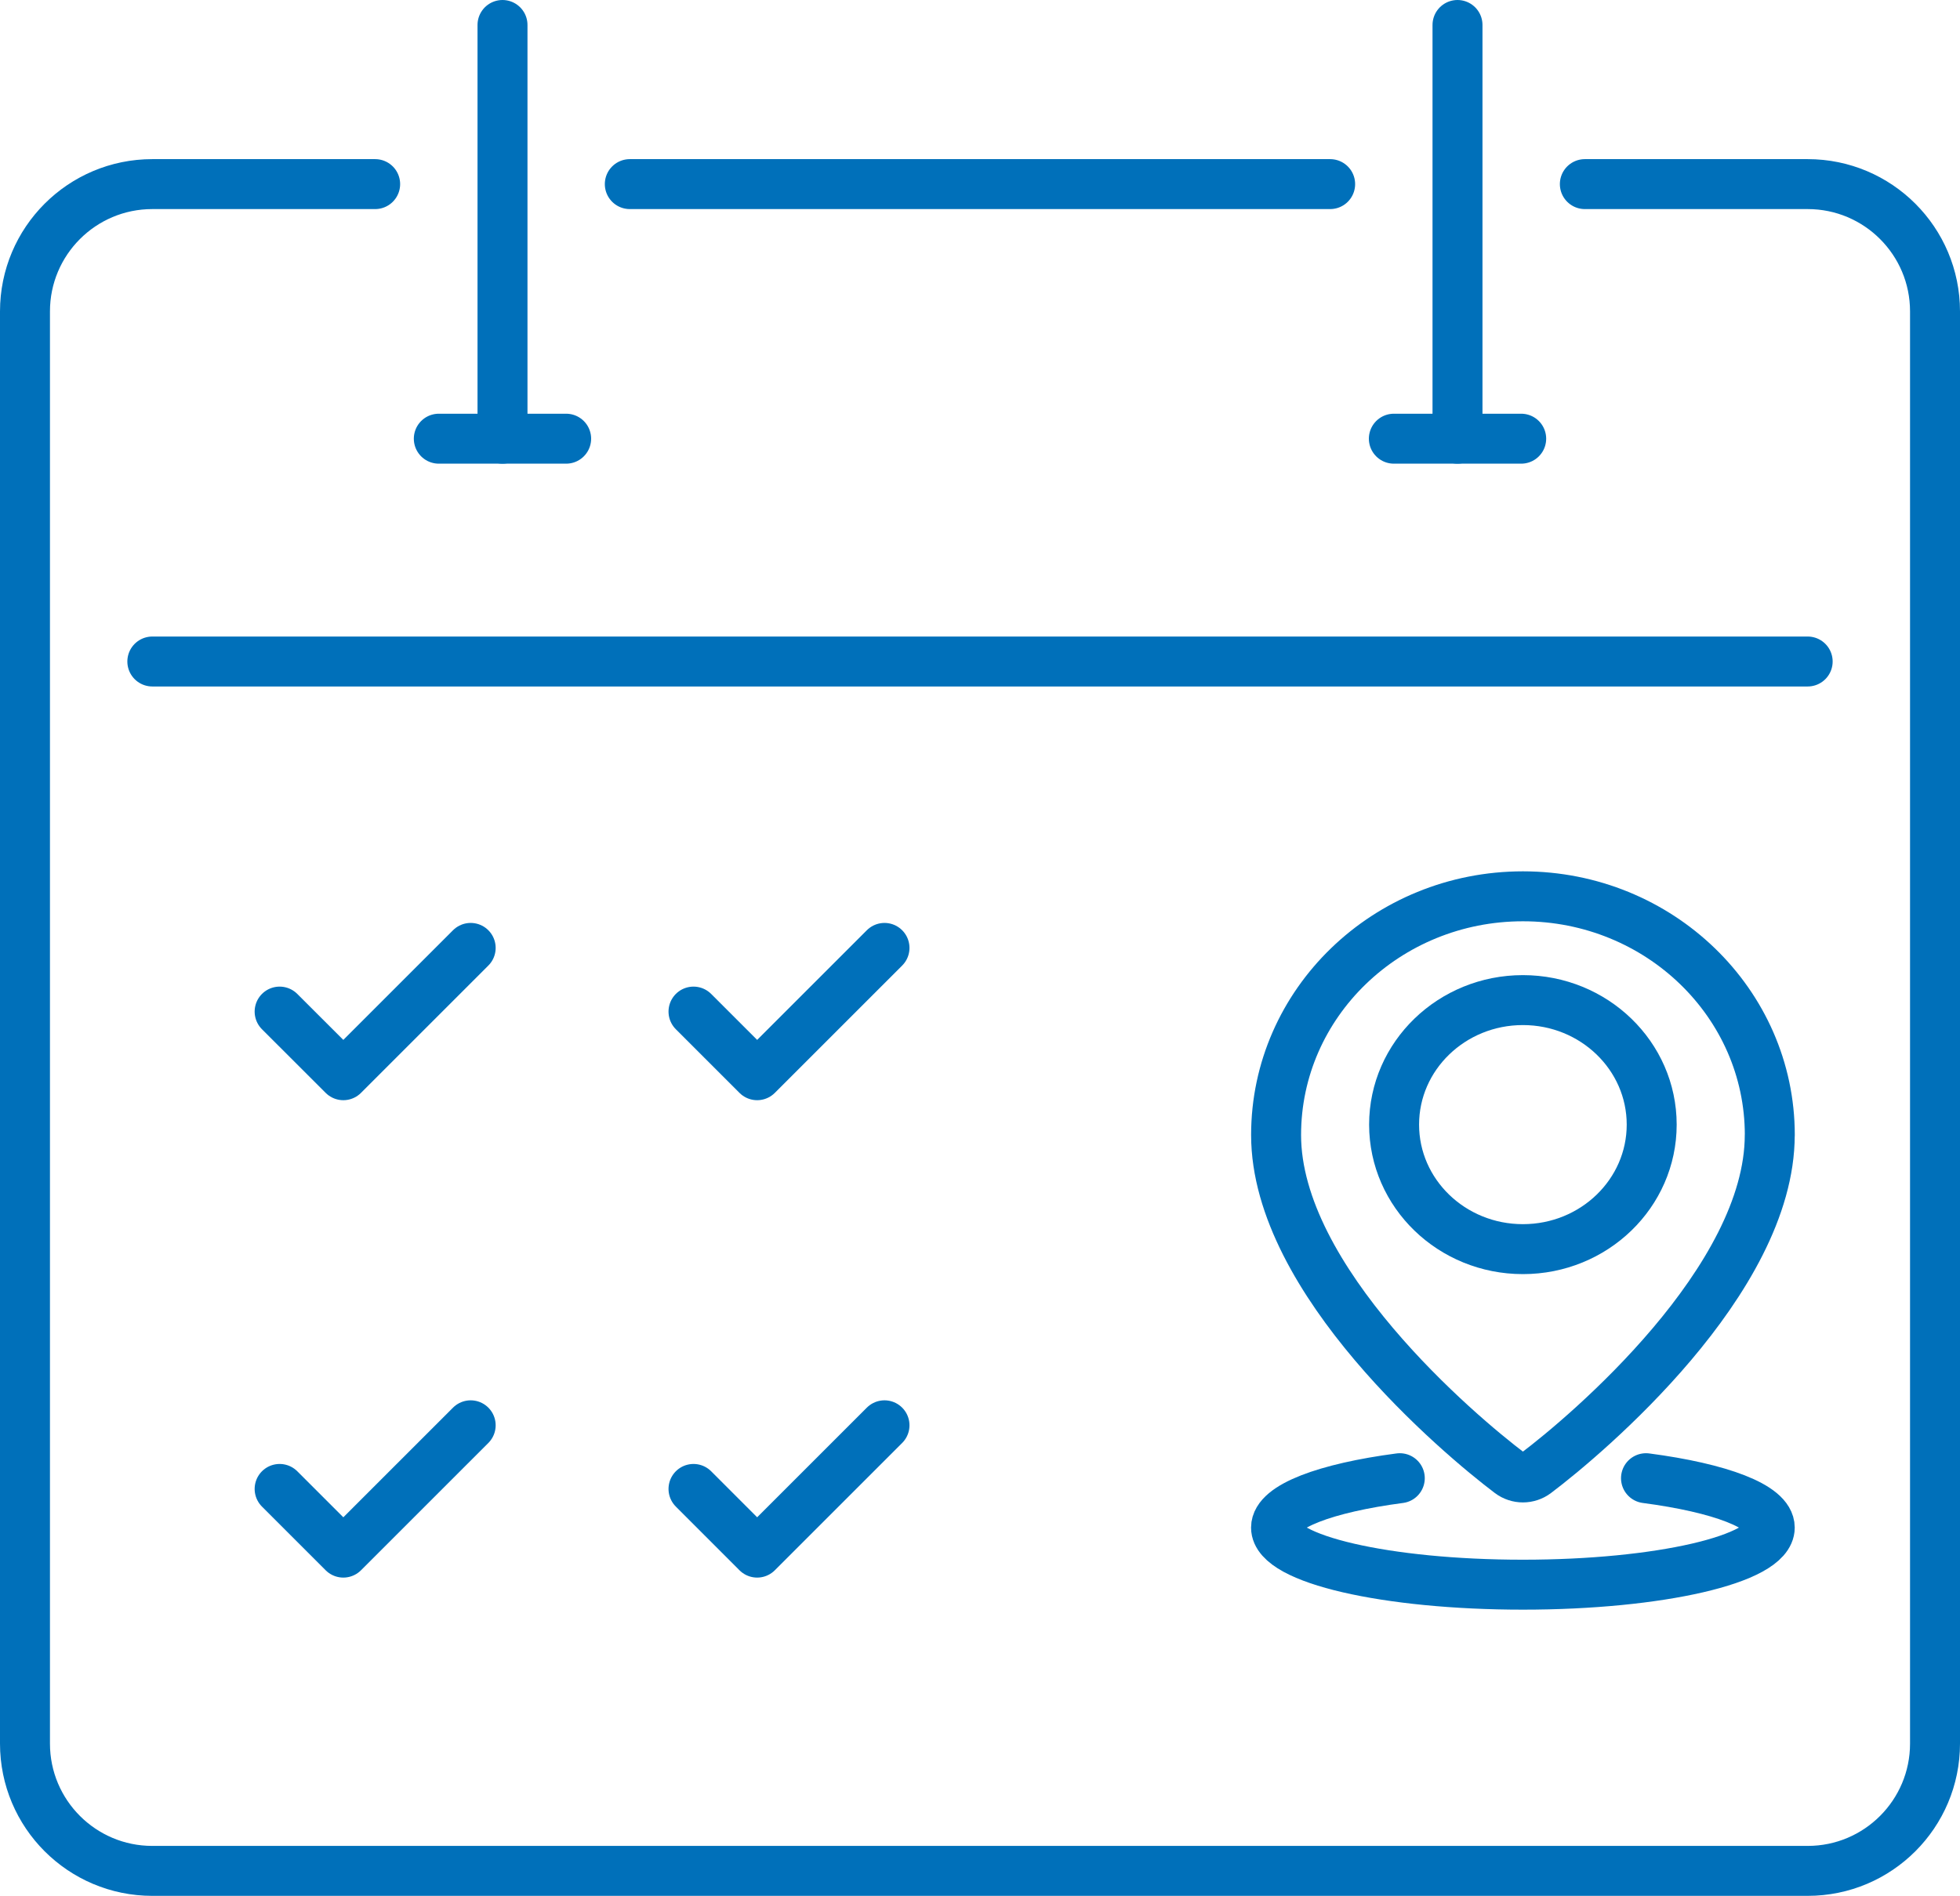
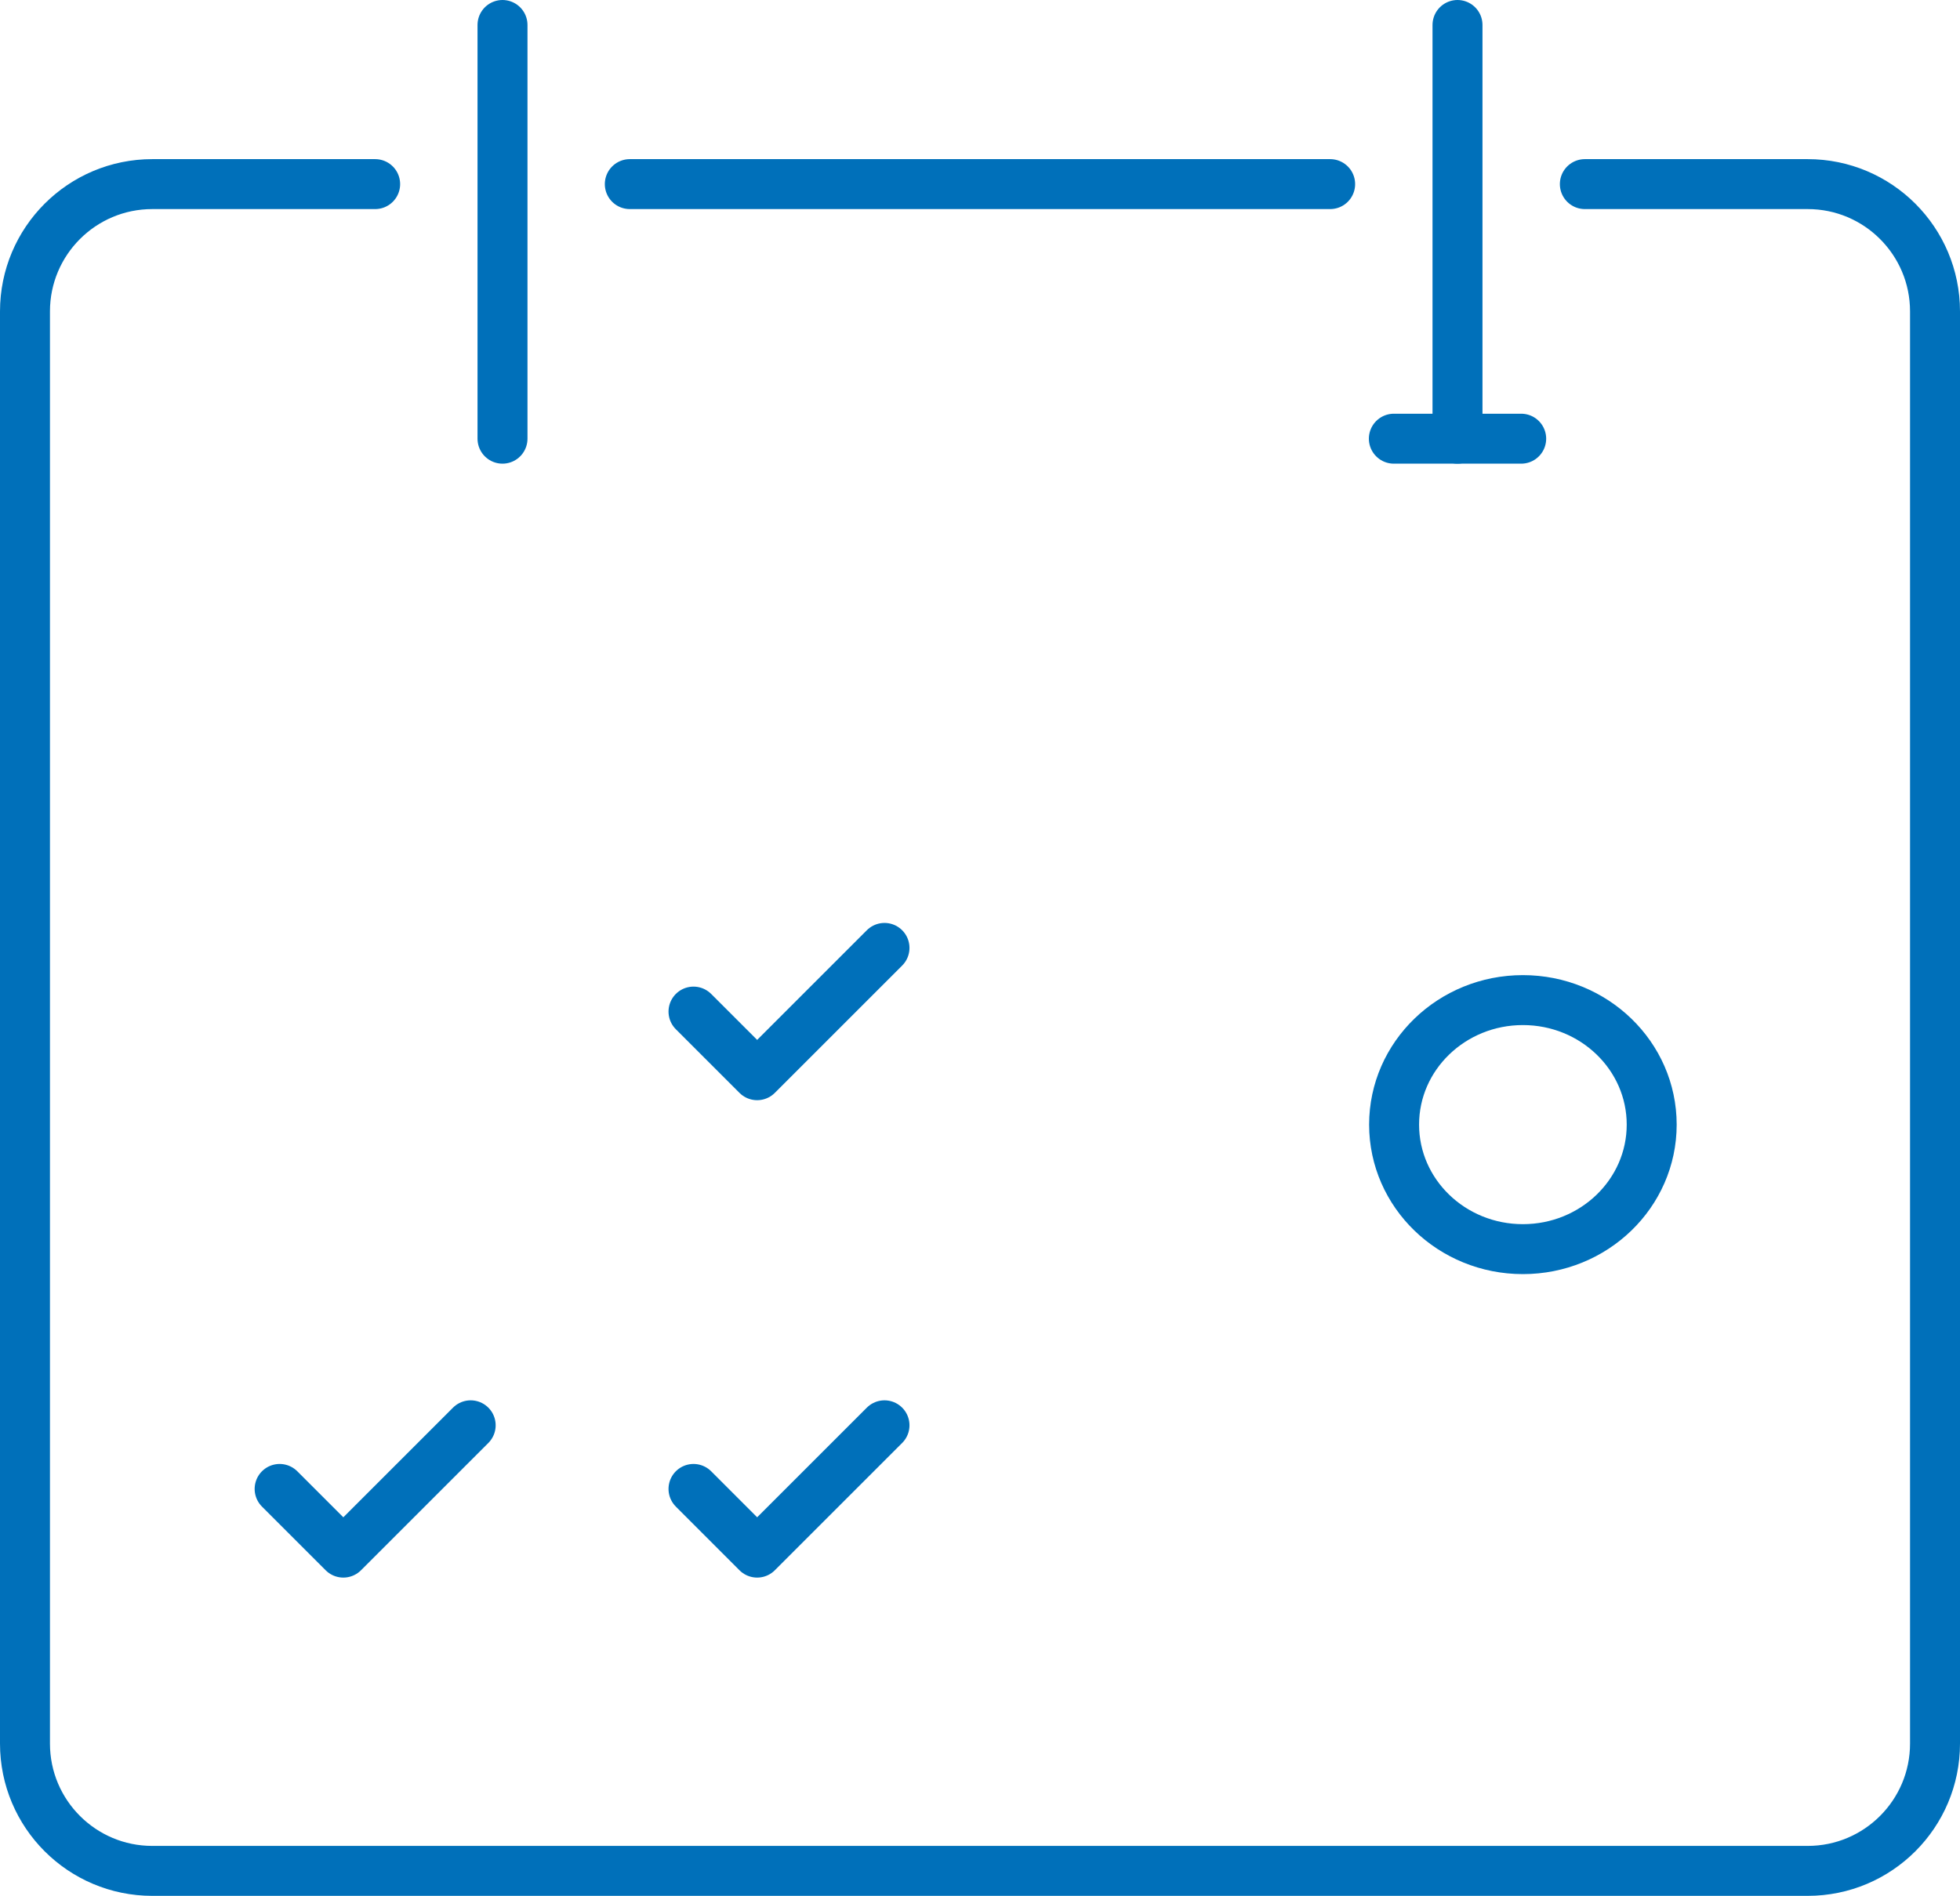
<svg xmlns="http://www.w3.org/2000/svg" id="Ebene_2" data-name="Ebene 2" viewBox="0 0 392.31 379.57">
  <defs>
    <style>
      .cls-1 {
        fill: none;
        stroke: #0070ba;
        stroke-linecap: round;
        stroke-linejoin: round;
        stroke-width: 10px;
      }
    </style>
  </defs>
  <g id="Icons">
    <g>
      <g>
-         <polyline class="cls-1" points="55.97 202.53 68.72 215.27 94.21 189.78" />
        <polyline class="cls-1" points="138.81 202.53 151.55 215.27 177.04 189.78" />
        <polyline class="cls-1" points="55.97 298.1 68.72 310.85 94.21 285.36" />
        <polyline class="cls-1" points="138.81 298.1 151.55 310.85 177.04 285.36" />
        <line class="cls-1" x1="266.24" y1="36.86" x2="126.06" y2="36.86" />
        <path class="cls-1" d="M317.22,36.86h44.6c14.08,0,25.49,11.41,25.49,25.49v286.73c0,14.08-11.41,25.49-25.49,25.49H30.49c-14.08,0-25.49-11.41-25.49-25.49V62.35c0-14.08,11.41-25.49,25.49-25.49h44.6" />
-         <line class="cls-1" x1="30.49" y1="132.44" x2="361.82" y2="132.44" />
        <line class="cls-1" x1="100.58" y1="5" x2="100.58" y2="87.83" />
-         <line class="cls-1" x1="87.83" y1="87.83" x2="113.32" y2="87.83" />
        <line class="cls-1" x1="291.73" y1="5" x2="291.73" y2="87.83" />
        <line class="cls-1" x1="278.99" y1="87.83" x2="304.48" y2="87.83" />
      </g>
      <g>
-         <path class="cls-1" d="M354.23,227.24c0,29.09-36.61,60.01-46.8,67.69-1.54,1.16-3.67,1.16-5.21,0-10.19-7.69-46.8-38.6-46.8-67.69,0-26.39,22.12-47.79,49.41-47.79s49.41,21.4,49.41,47.79Z" />
        <ellipse class="cls-1" cx="304.82" cy="225.16" rx="25.78" ry="24.93" />
-         <path class="cls-1" d="M329.46,295.95c14.8,1.95,24.77,5.65,24.77,9.89,0,6.32-22.13,11.43-49.41,11.43s-49.41-5.11-49.41-11.43c0-4.24,9.97-7.94,24.77-9.89" />
      </g>
    </g>
  </g>
</svg>